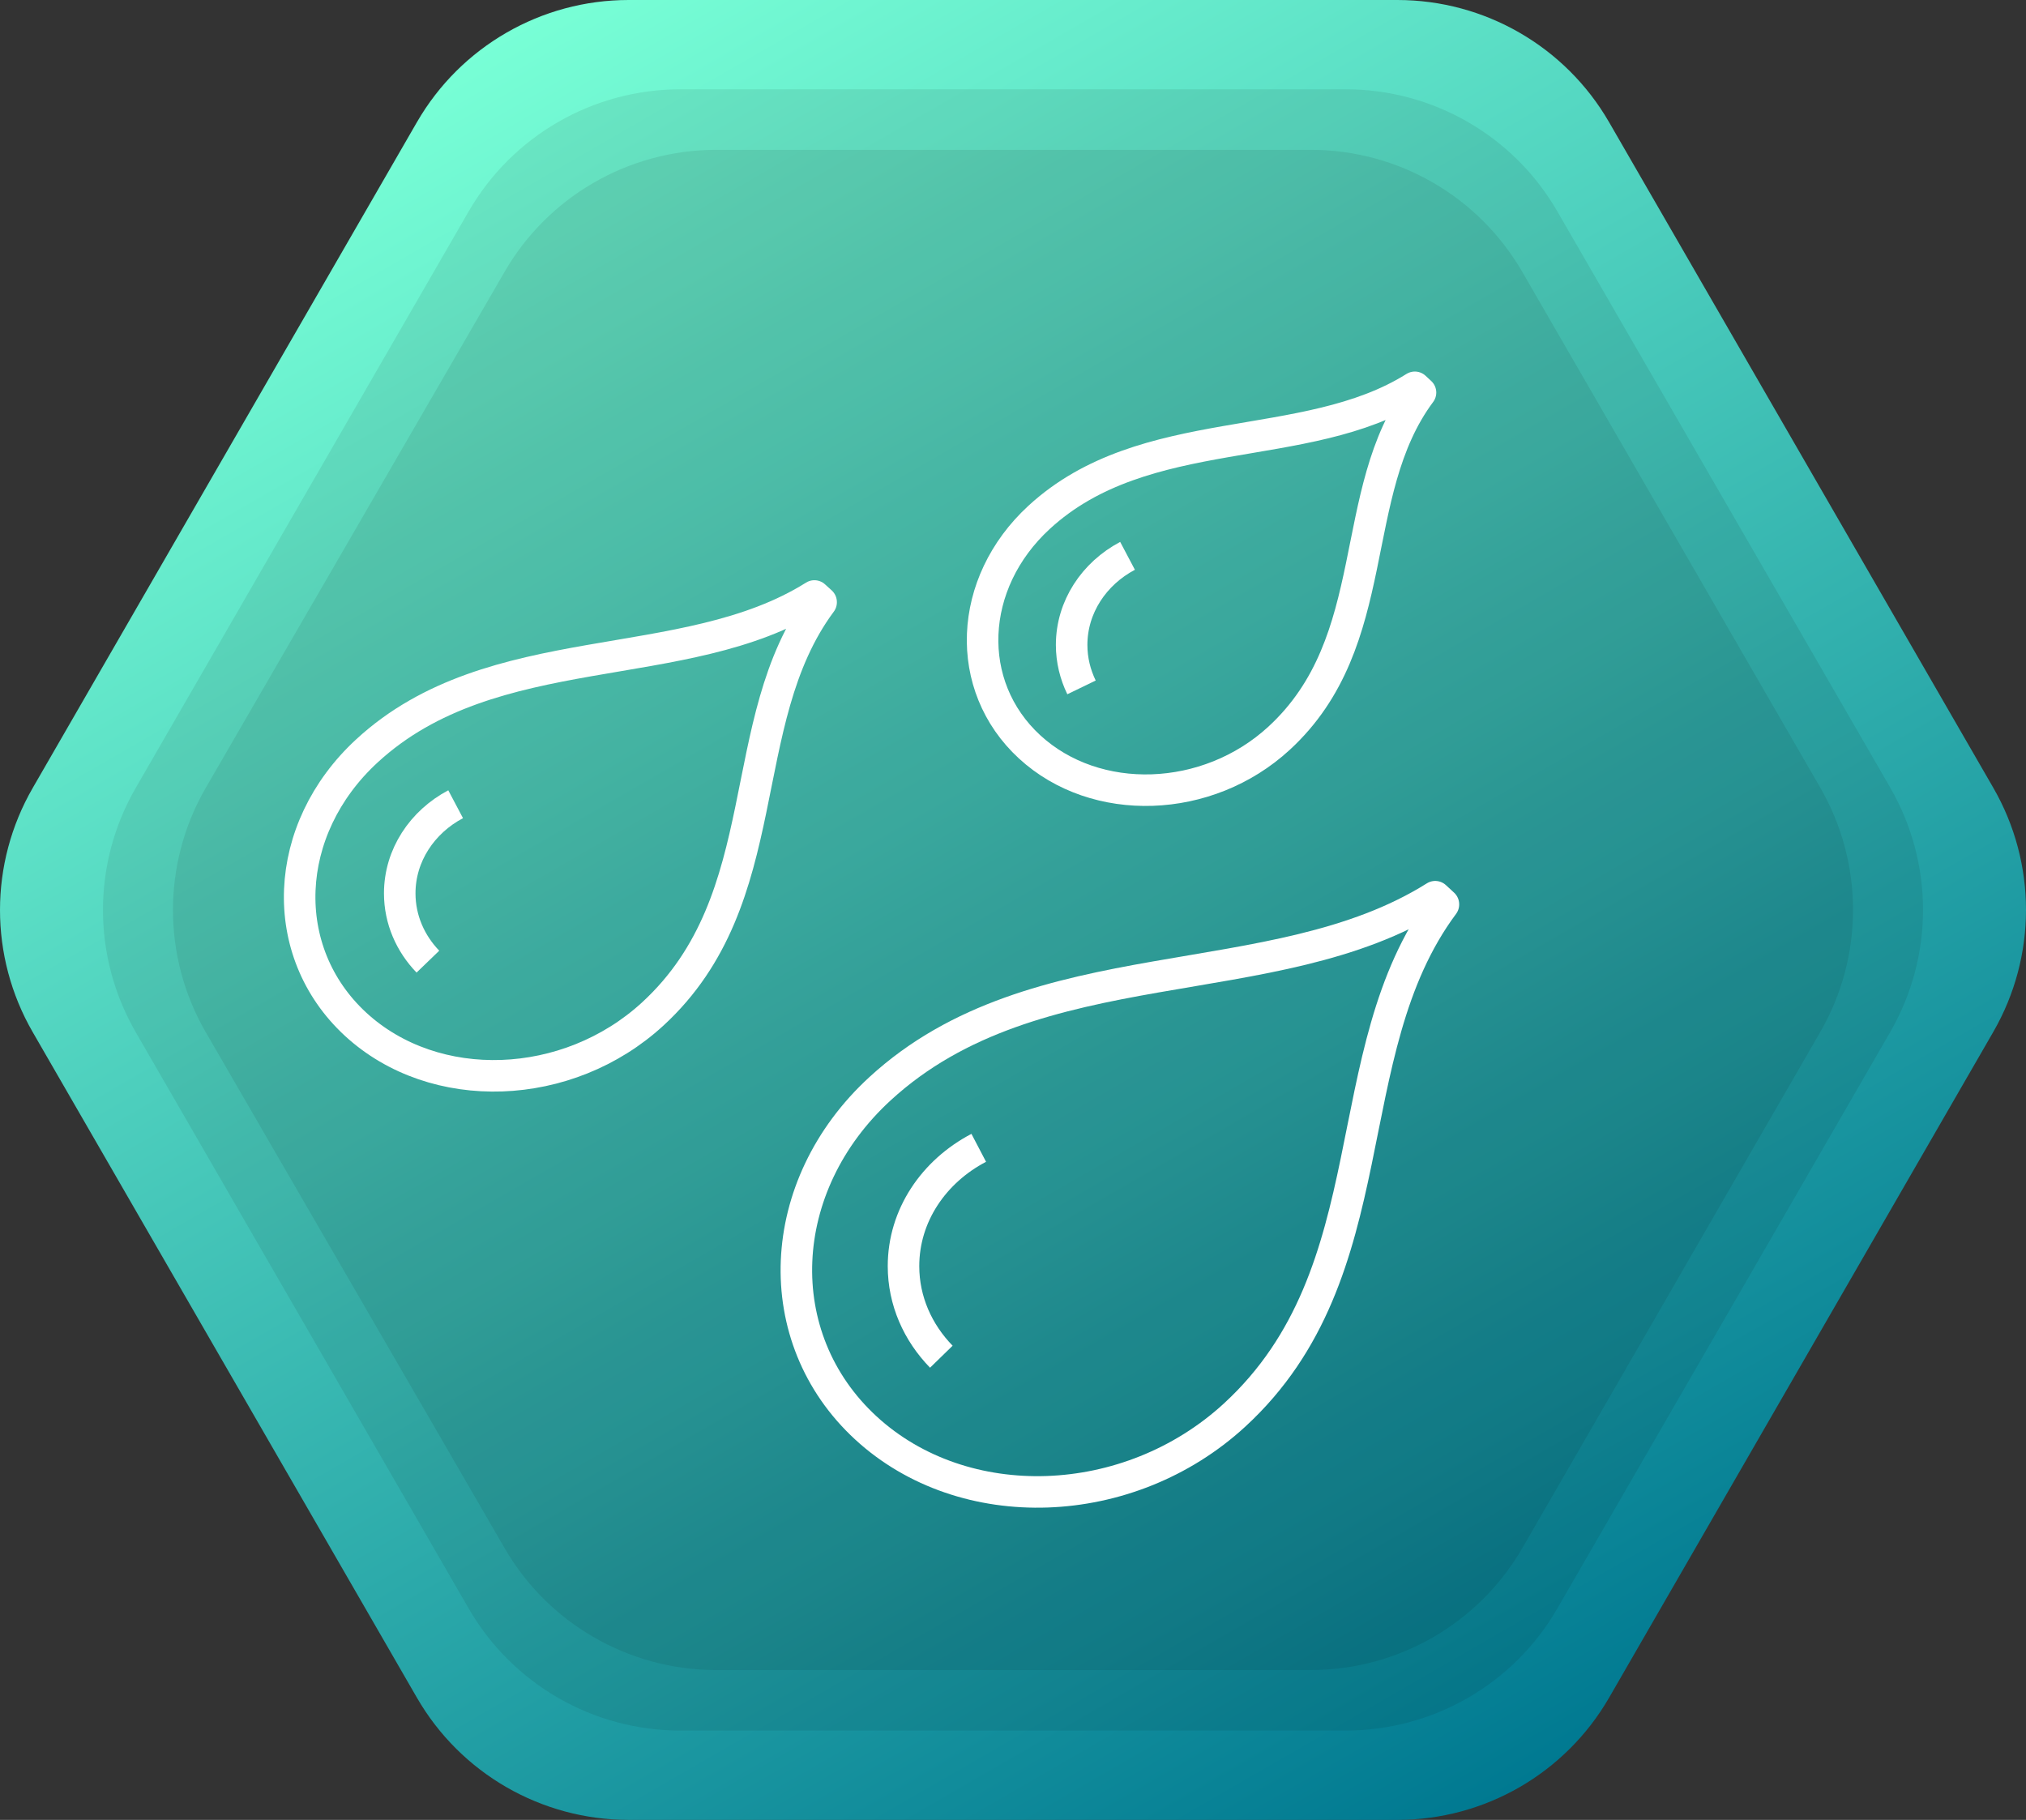
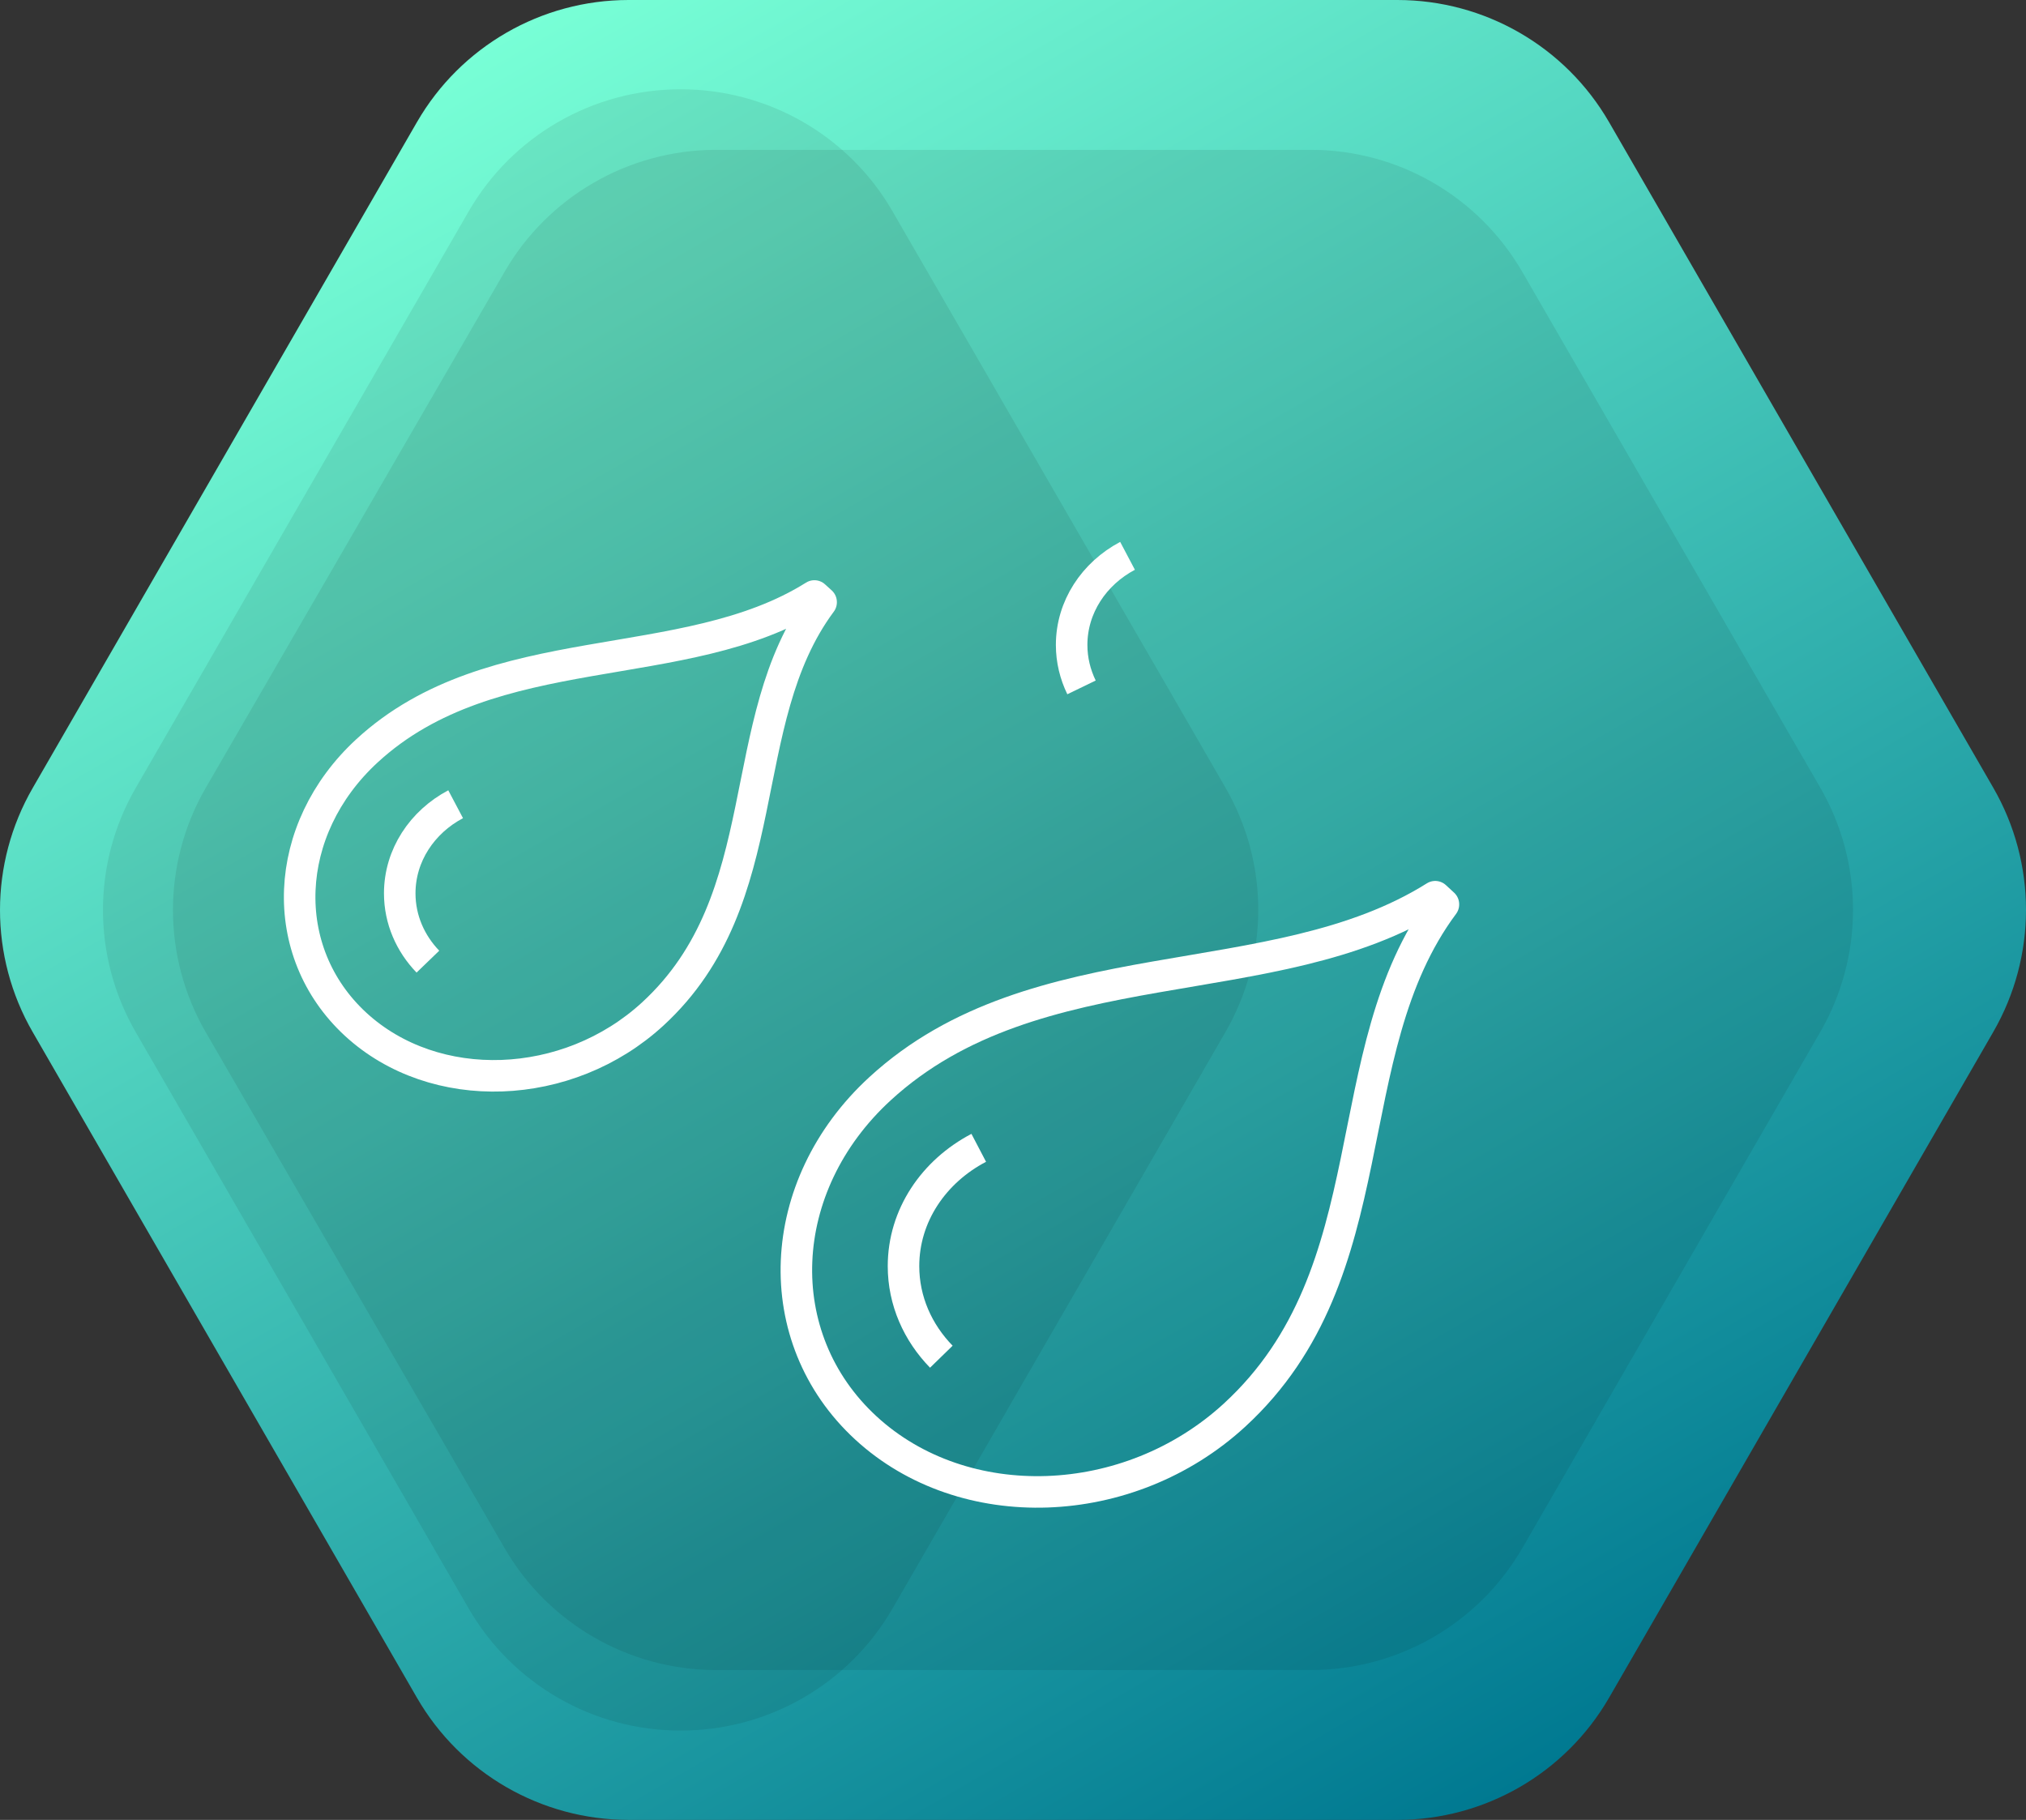
<svg xmlns="http://www.w3.org/2000/svg" id="Ebene_1" viewBox="0 0 96.4 86.6">
  <rect x="0" y="0" width="96.4" height="86.6" fill="#333333" stroke="none" />
  <defs>
    <linearGradient id="Unbenannter_Verlauf" x1="72.3" y1="29.04" x2="24.1" y2="-54.44" gradientTransform="translate(0 56)" gradientUnits="userSpaceOnUse">
      <stop offset="0" stop-color="#007991" />
      <stop offset="1" stop-color="#78ffd6" />
    </linearGradient>
  </defs>
  <g id="Ebene_2">
    <g>
      <path d="M66.49,0H29.91c-4.15,0-7.99,2.21-10.07,5.81L1.56,37.49c-2.08,3.6-2.08,8.03,0,11.63l18.28,31.67c2.08,3.6,5.92,5.81,10.07,5.81h36.58c4.15,0,7.99-2.21,10.07-5.81l18.28-31.68c2.08-3.6,2.08-8.03,0-11.63L76.56,5.81C74.48,2.21,70.64,0,66.49,0Z" style="fill:url(#Unbenannter_Verlauf);" />
-       <path d="M64,4.25h-31.63c-4.15,0-7.99,2.21-10.07,5.81L6.46,37.49c-2.08,3.6-2.08,8.03,0,11.63l15.84,27.42c2.08,3.6,5.92,5.81,10.07,5.81h31.63c4.16,.01,8.02-2.2,10.1-5.81l15.84-27.43c2.08-3.6,2.08-8.03,0-11.63l-15.84-27.42c-2.08-3.61-5.94-5.82-10.1-5.81Z" style="isolation:isolate; opacity:.08;" />
+       <path d="M64,4.25h-31.63c-4.15,0-7.99,2.21-10.07,5.81L6.46,37.49c-2.08,3.6-2.08,8.03,0,11.63l15.84,27.42c2.08,3.6,5.92,5.81,10.07,5.81c4.16,.01,8.02-2.2,10.1-5.81l15.84-27.43c2.08-3.6,2.08-8.03,0-11.63l-15.84-27.42c-2.08-3.61-5.94-5.82-10.1-5.81Z" style="isolation:isolate; opacity:.08;" />
      <path d="M62.37,7.13h-28.37c-4.13,.03-7.94,2.24-10,5.82l-14.21,24.54c-2.08,3.6-2.08,8.03,0,11.63l14.21,24.53c2.06,3.58,5.87,5.79,10,5.82h28.37c4.15,0,7.99-2.21,10.07-5.81l14.17-24.55c2.08-3.6,2.08-8.03,0-11.63l-14.17-24.53c-2.08-3.6-5.91-5.82-10.07-5.82Z" style="isolation:isolate; opacity:.08;" />
    </g>
  </g>
  <g>
    <path d="M68.68,43.03l-.39-.36c-7.68,4.83-18.99,2.31-26.42,9.14-5.03,4.62-5.33,11.85-.67,16.14,4.66,4.29,12.51,4.01,17.54-.61,7.43-6.83,4.69-17.24,9.94-24.3Z" style="fill:none; stroke:#fff; stroke-linejoin:round; stroke-width:1.5px;" />
    <path d="M39.07,28.65l-.32-.29c-6.19,3.89-15.31,1.86-21.29,7.37-4.05,3.73-4.29,9.55-.54,13.01,3.76,3.46,10.09,3.23,14.14-.49,5.99-5.51,3.78-13.89,8.01-19.59Z" style="fill:none; stroke:#fff; stroke-linejoin:round; stroke-width:1.5px;" />
-     <path d="M67.59,18.68l-.27-.25c-5.2,3.27-12.85,1.56-17.88,6.19-3.4,3.13-3.6,8.02-.45,10.92,3.15,2.9,8.47,2.72,11.87-.41,5.03-4.63,3.17-11.67,6.73-16.45Z" style="fill:none; stroke:#fff; stroke-linejoin:round; stroke-width:1.5px;" />
    <path d="M20.36,45.76c-.83-.86-1.34-2-1.34-3.25,0-1.81,1.07-3.4,2.66-4.24" style="fill:none; stroke:#fff; stroke-linejoin:round; stroke-width:1.5px;" />
    <path d="M51.46,32.71c-.3-.62-.47-1.3-.47-2.02,0-1.81,1.07-3.4,2.66-4.24" style="fill:none; stroke:#fff; stroke-linejoin:round; stroke-width:1.5px;" />
    <path d="M44.79,64.56c-1.12-1.15-1.8-2.66-1.8-4.31,0-2.41,1.44-4.51,3.58-5.63" style="fill:none; stroke:#fff; stroke-linejoin:round; stroke-width:1.5px;" />
  </g>
</svg>